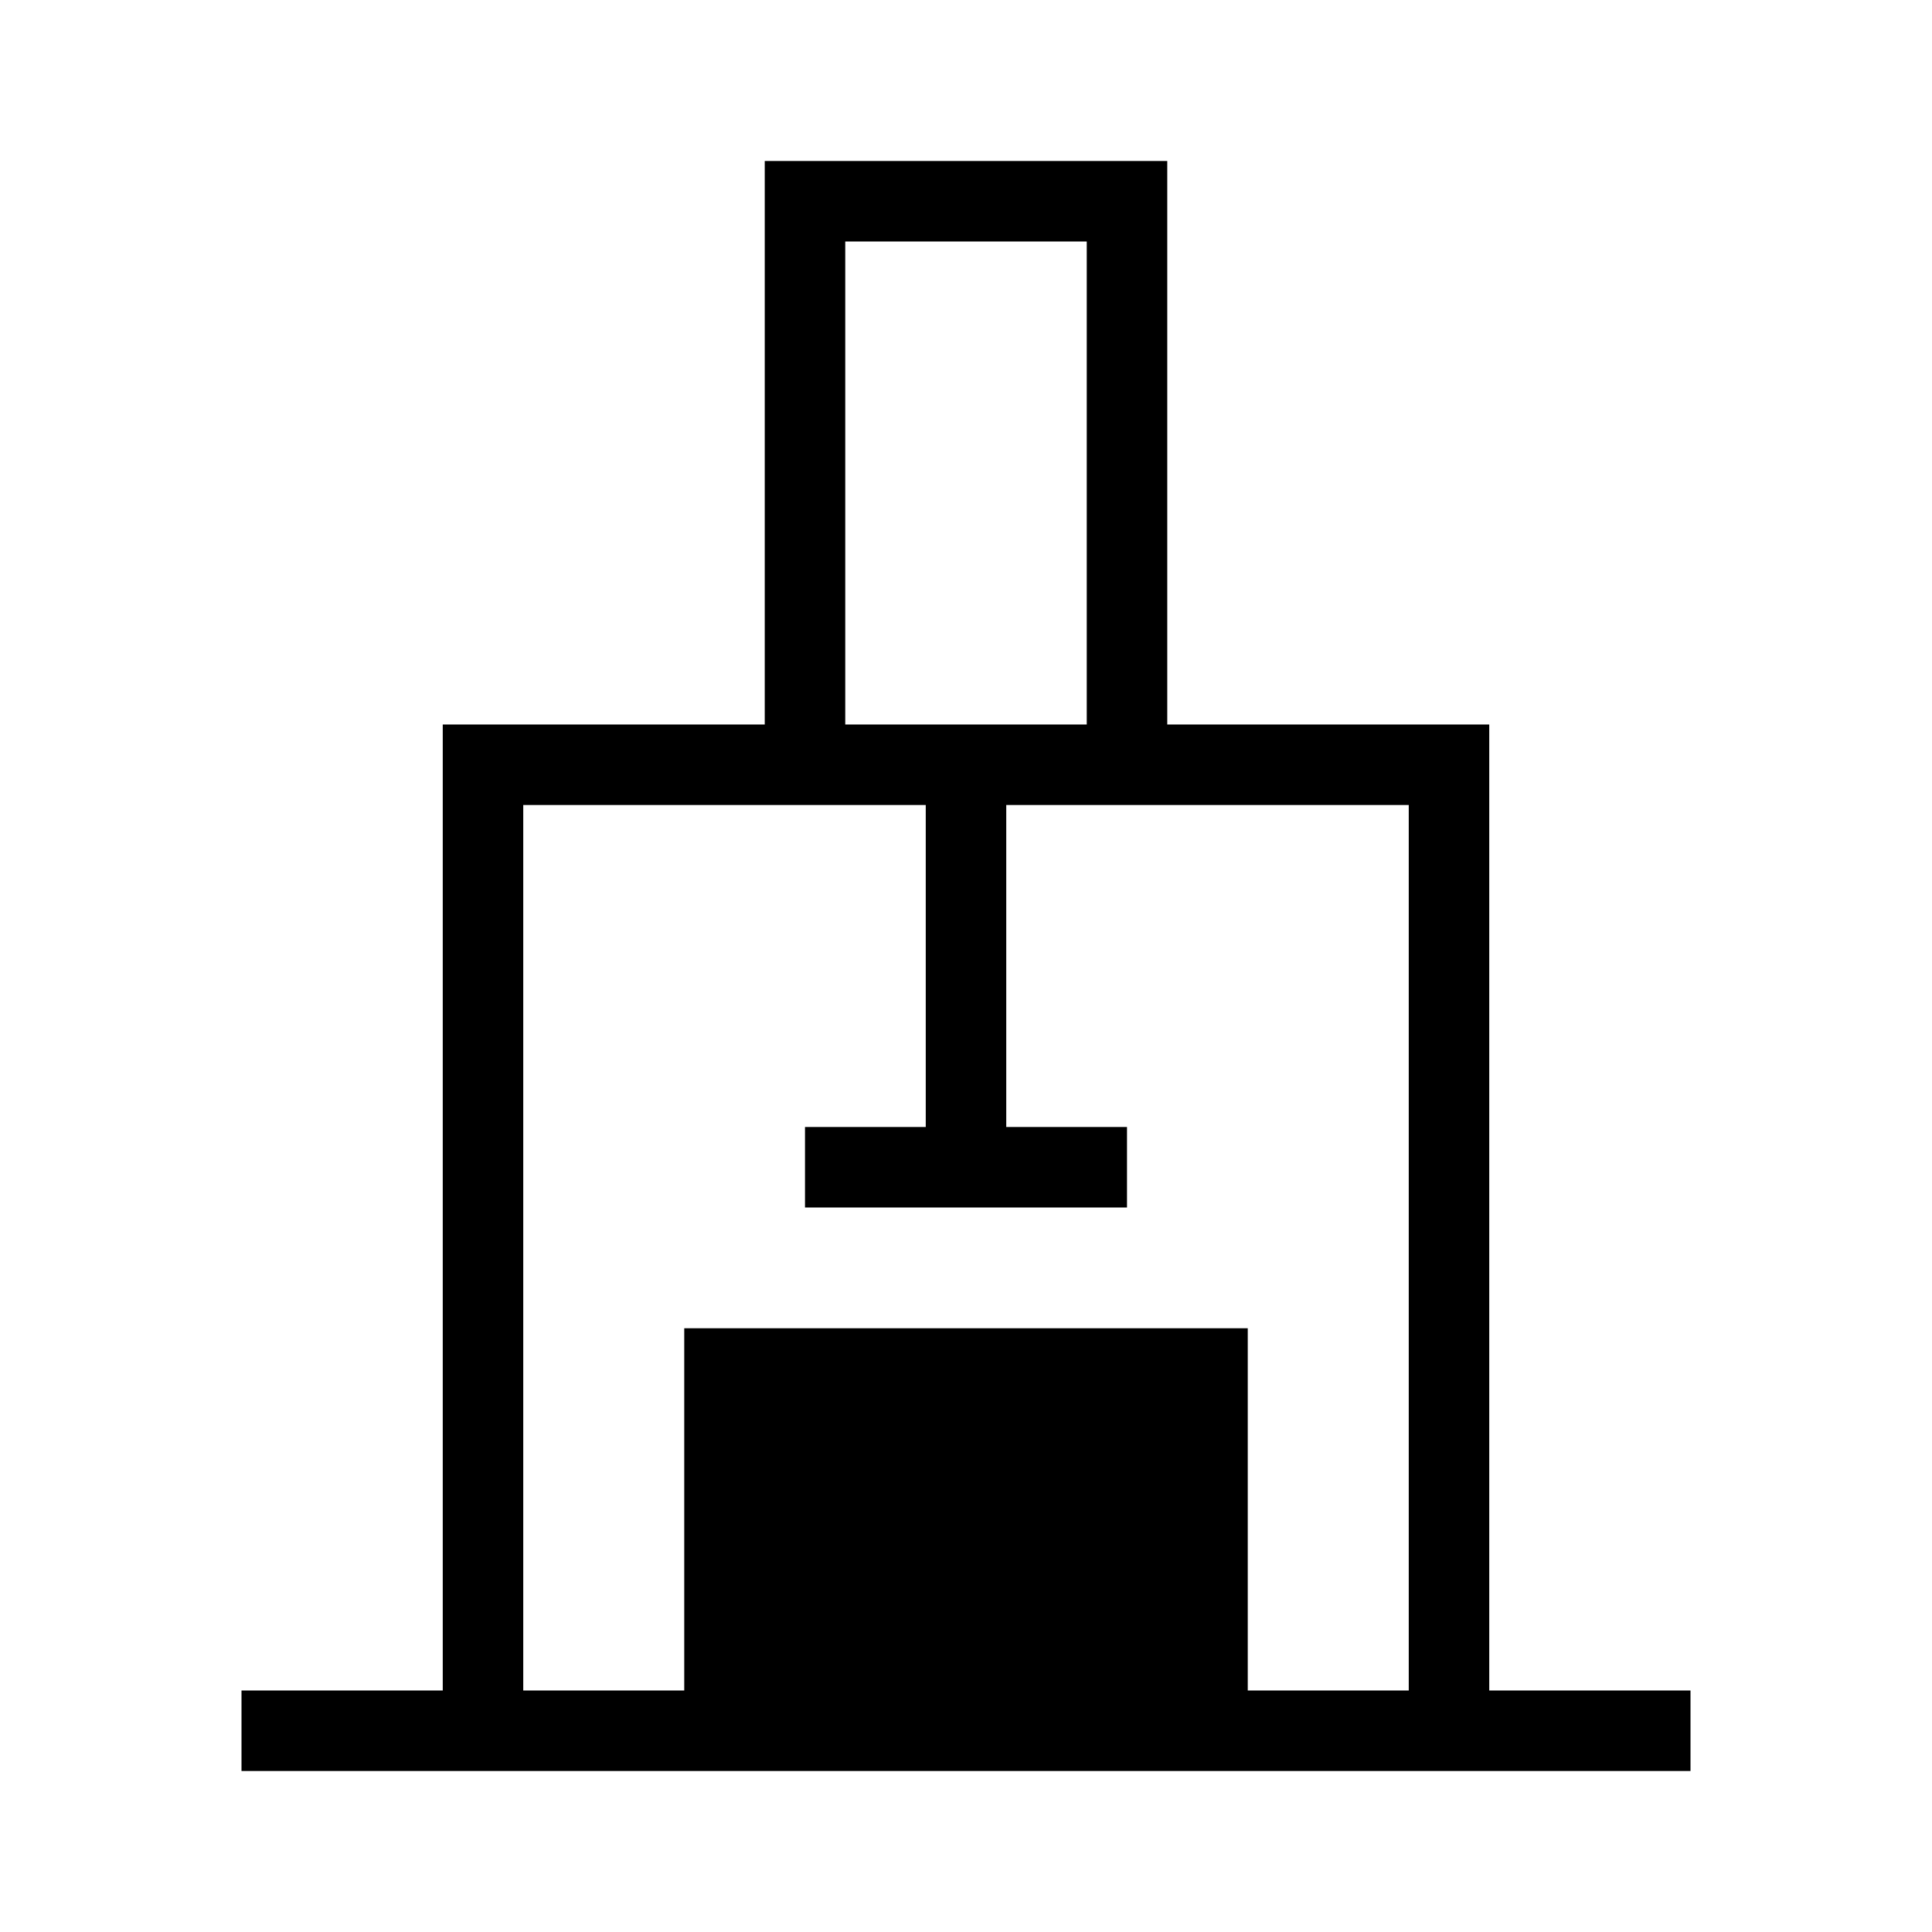
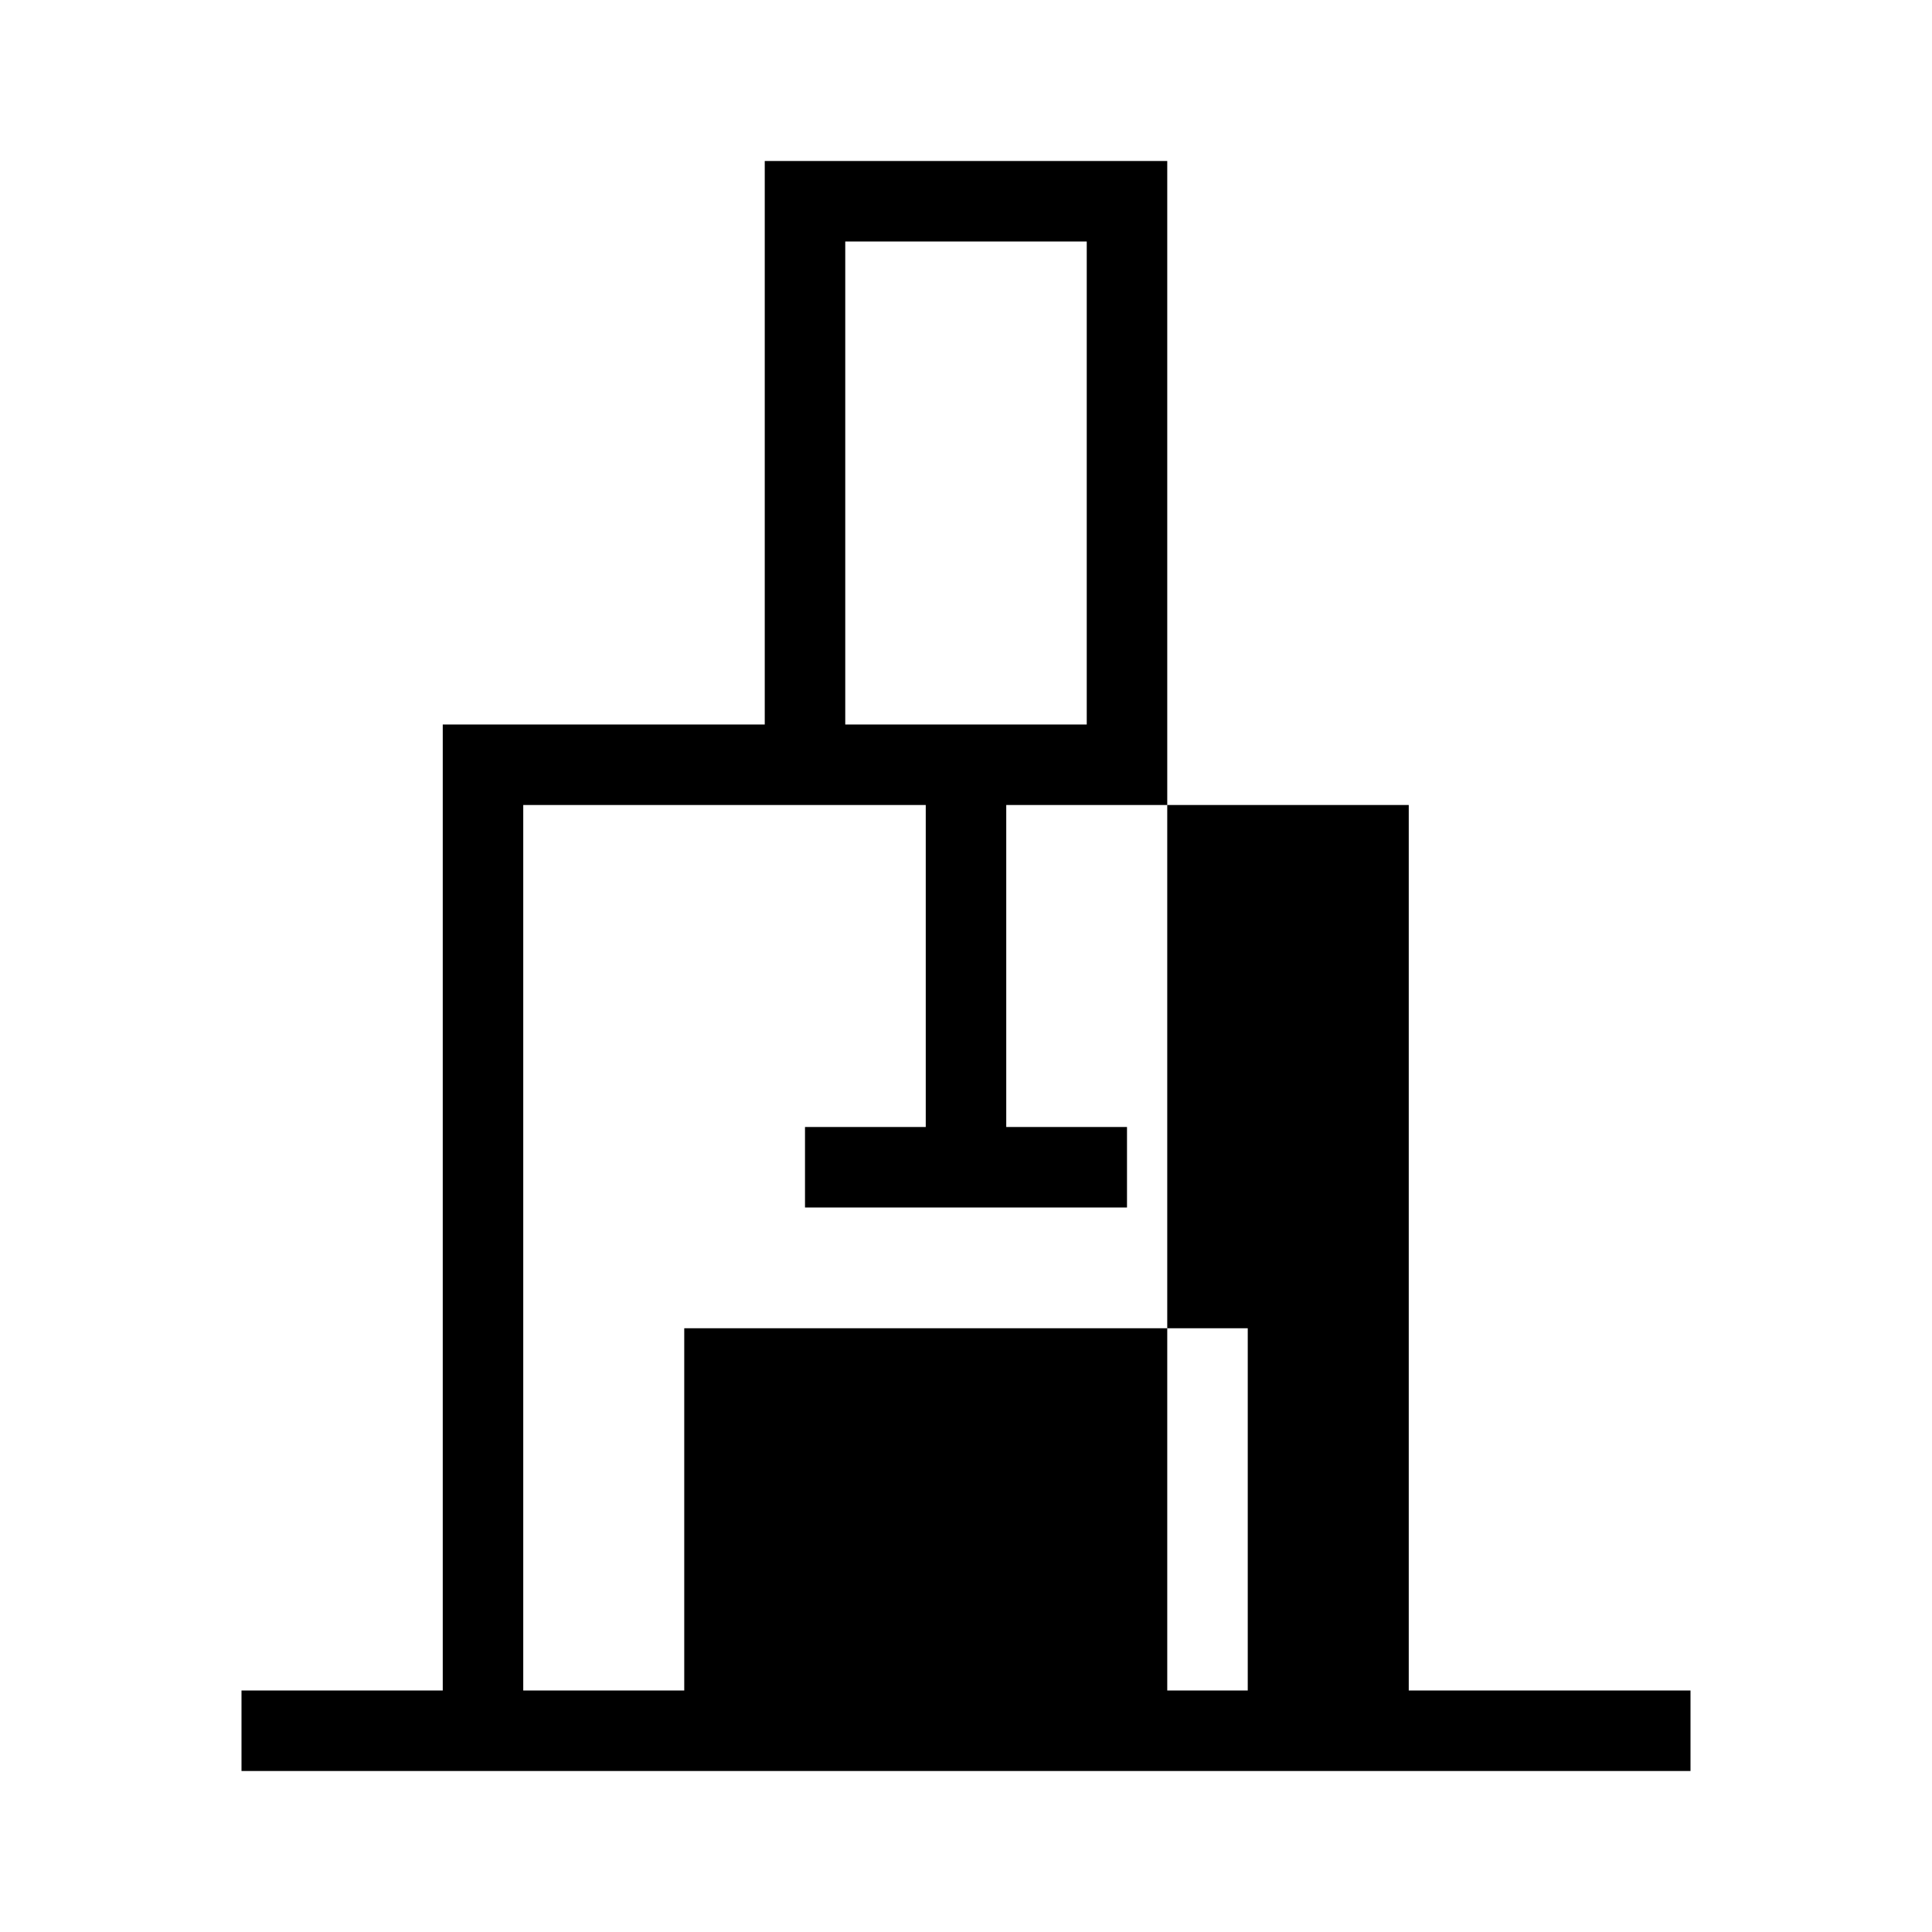
<svg xmlns="http://www.w3.org/2000/svg" width="24" height="24" viewBox="0 0 24 24" fill="none">
-   <path d="M18.5 21V9H14.5V2H9.5V9H5.5V21H3V22H21V21H18.5ZM10.5 3H13.5V9H10.5V3ZM15.5 21V16.5H8.5V21H6.5V10H11.5V14H10V15H14V14H12.5V10H17.5V21H15.5Z" fill="black" />
+   <path d="M18.5 21H14.5V2H9.5V9H5.5V21H3V22H21V21H18.5ZM10.5 3H13.5V9H10.5V3ZM15.5 21V16.5H8.5V21H6.5V10H11.5V14H10V15H14V14H12.5V10H17.5V21H15.5Z" fill="black" />
</svg>